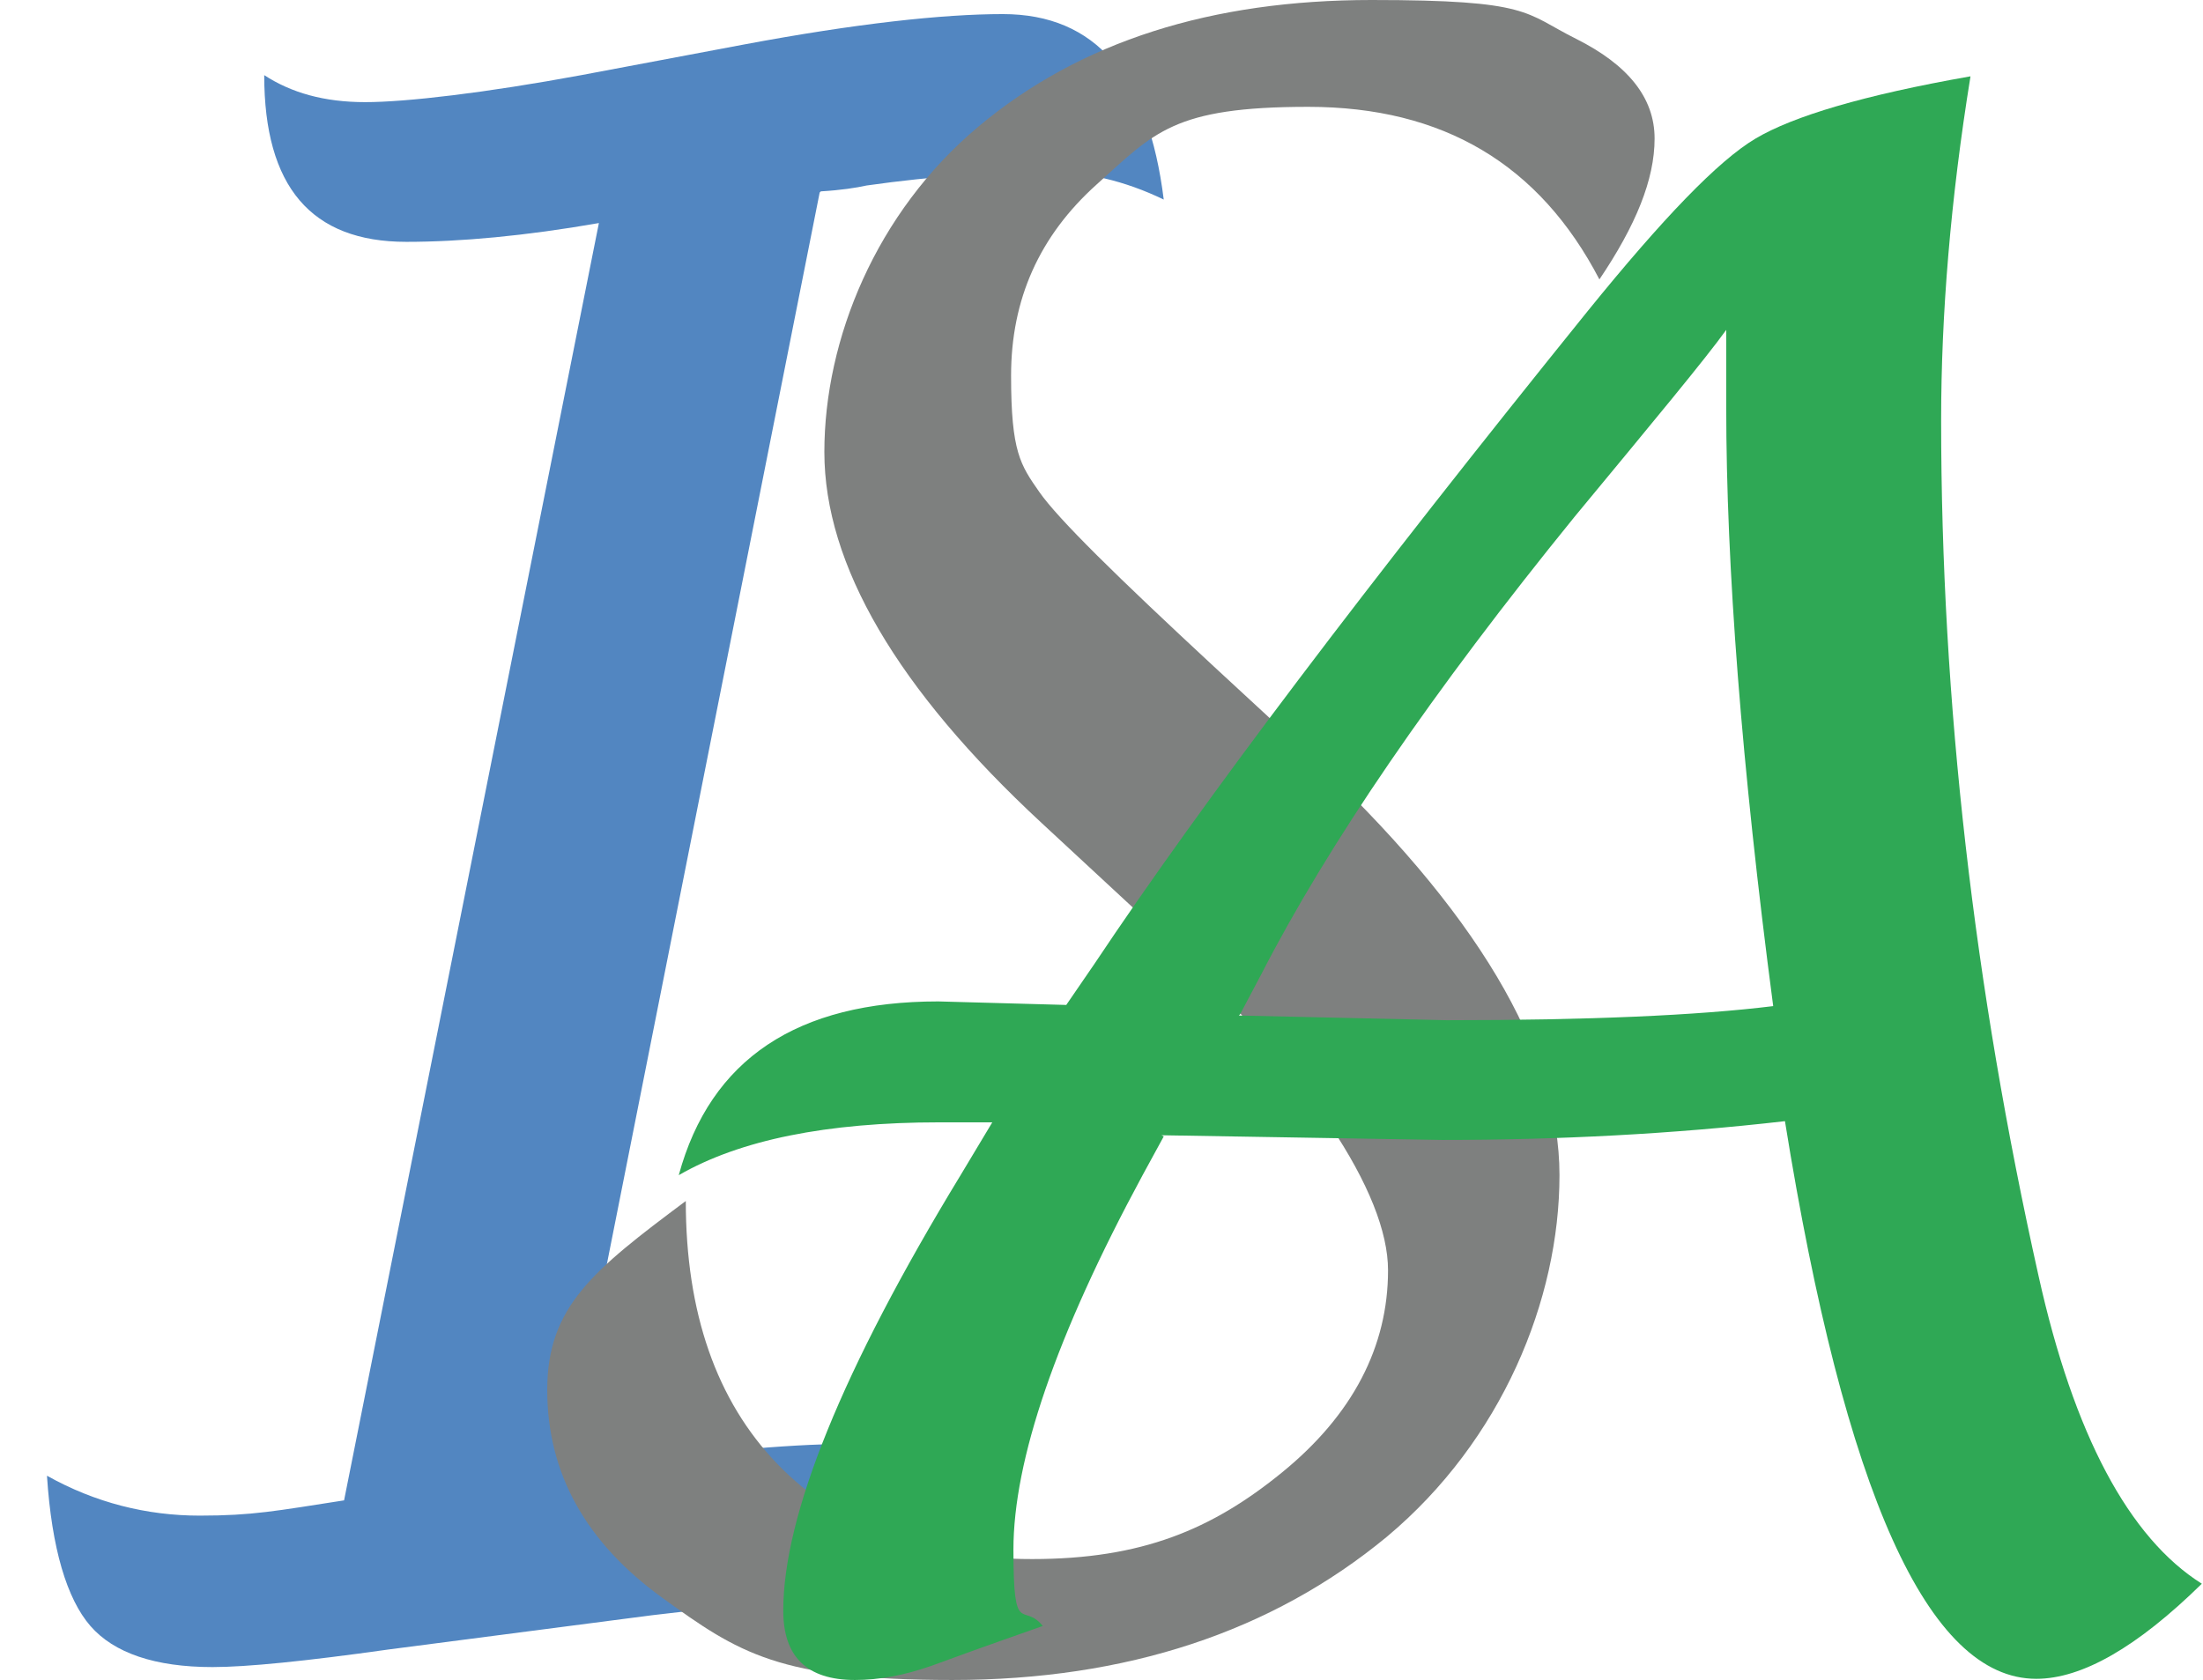
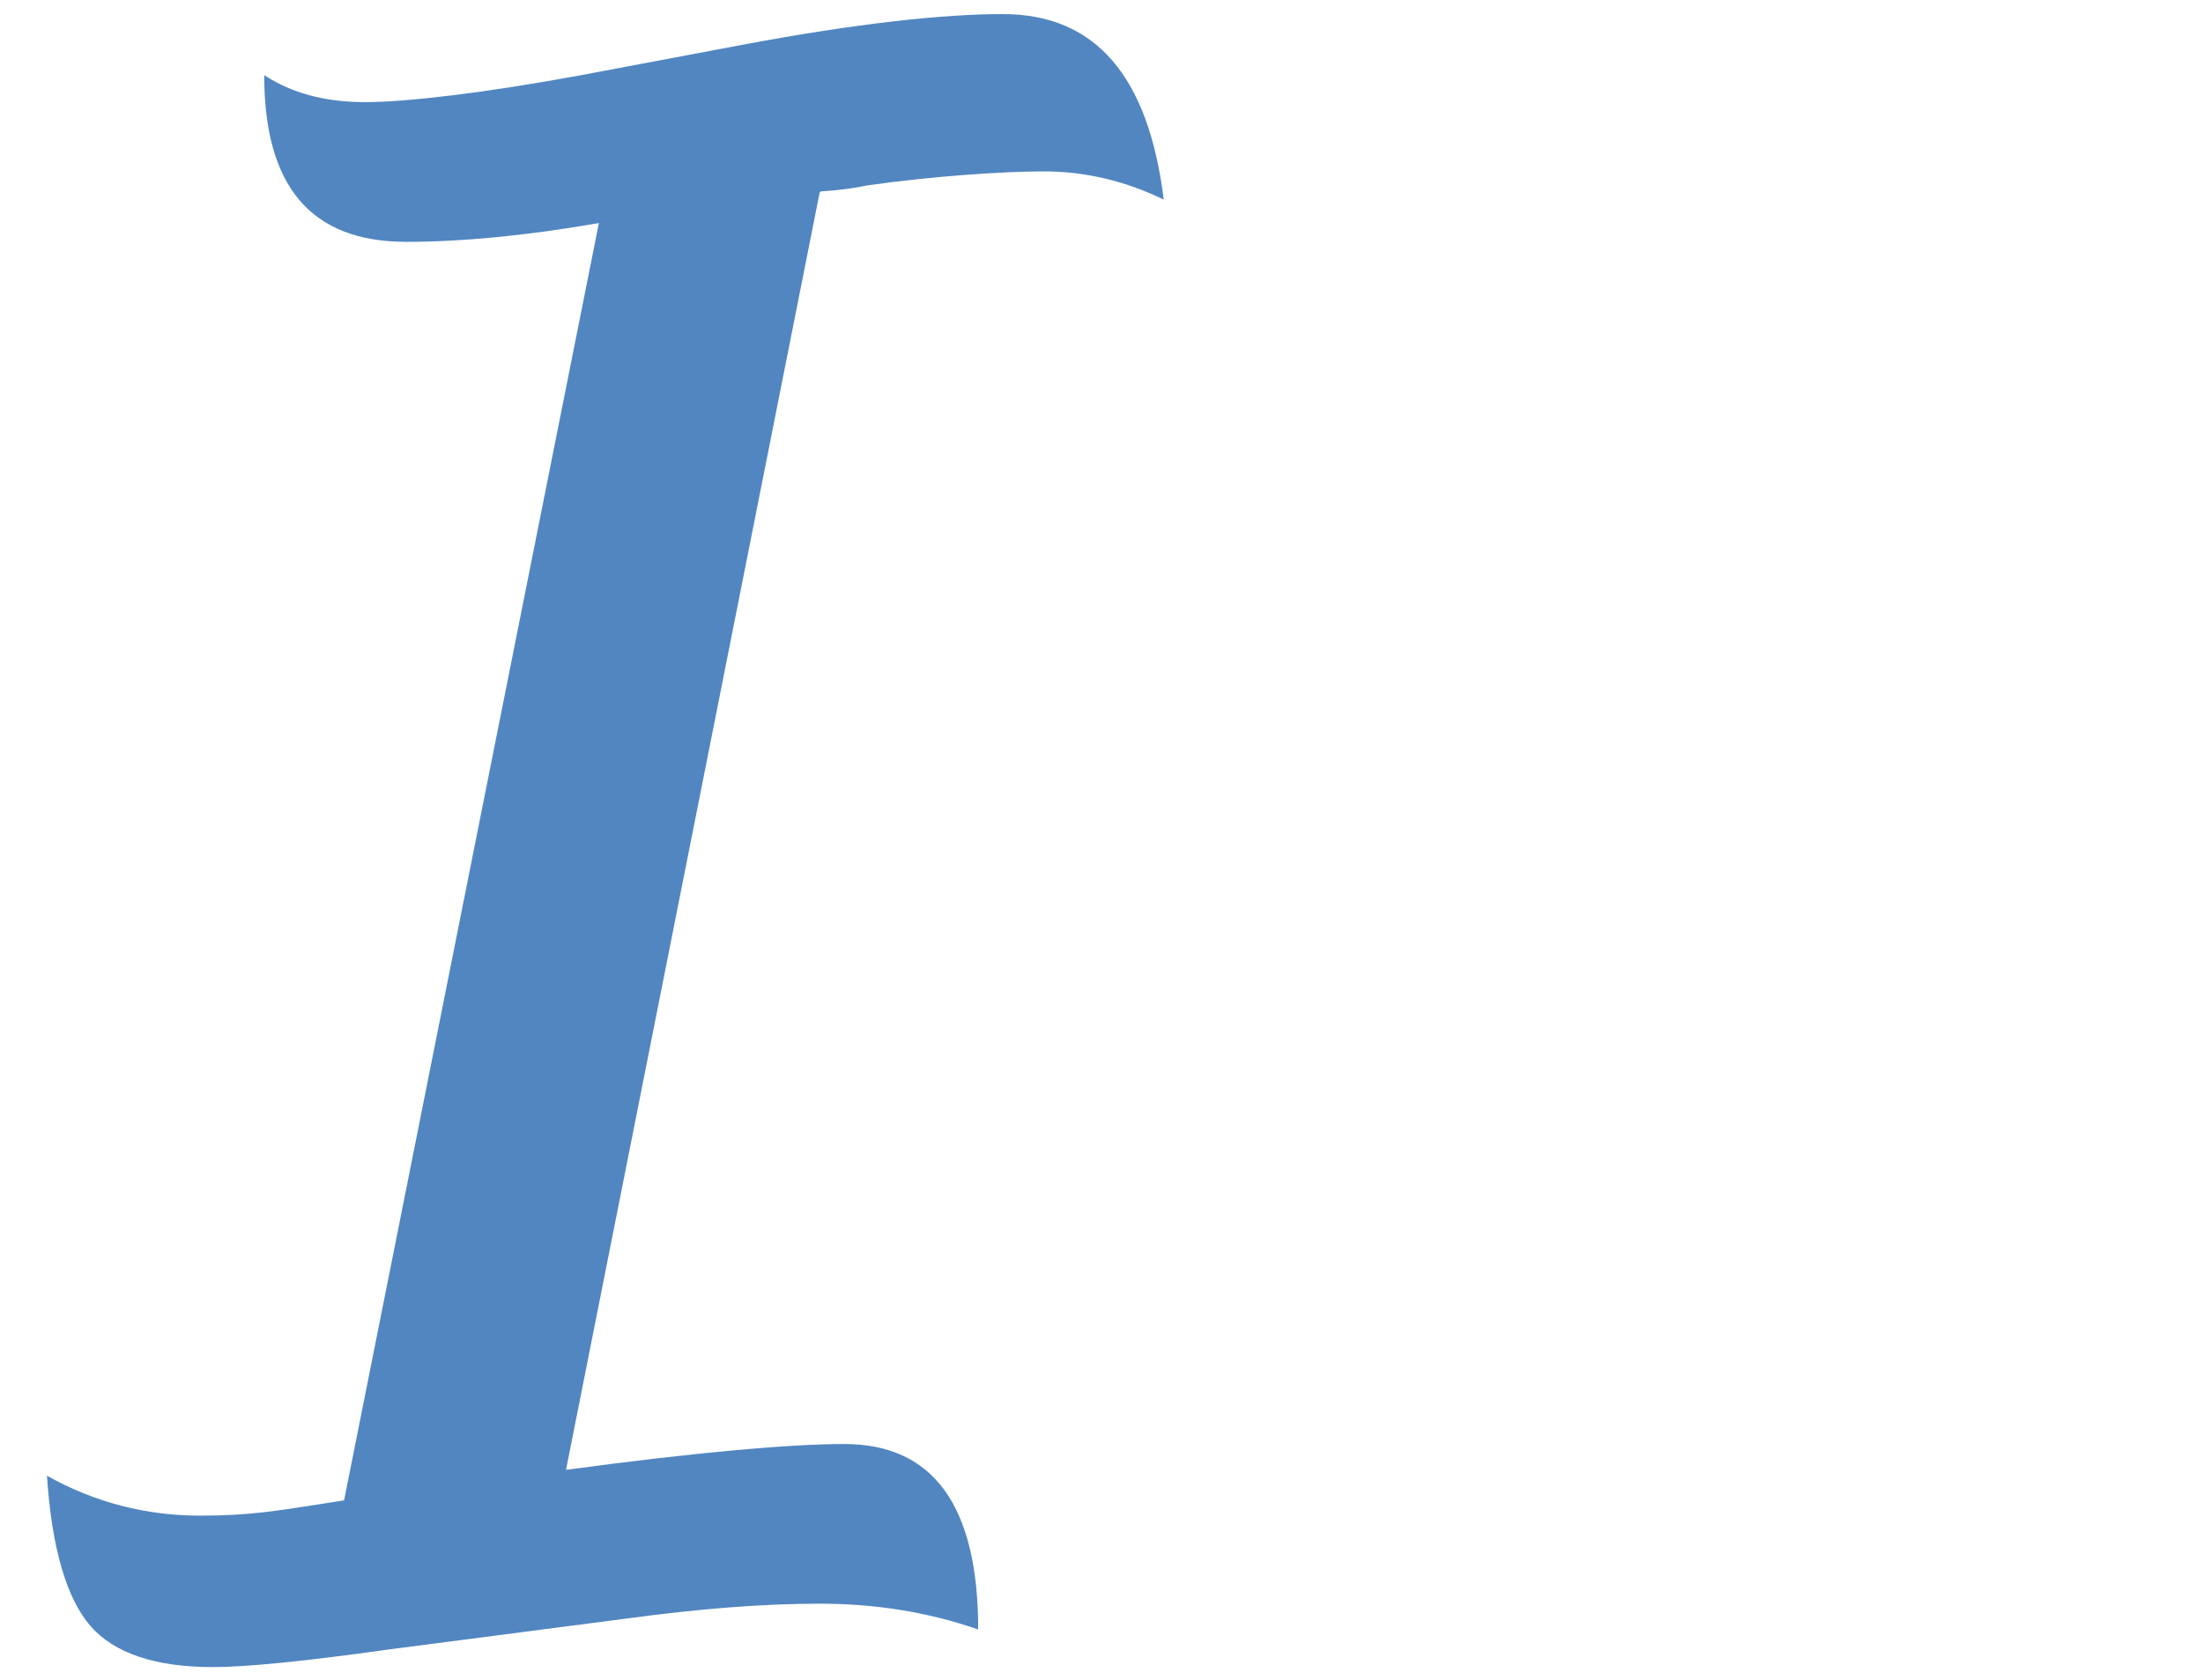
<svg xmlns="http://www.w3.org/2000/svg" id="Calque_1" version="1.1" viewBox="0 0 187.6 143.1">
  <defs>
    <style>
      .st0 {
        fill: #2fa855;
      }

      .st1 {
        fill: #5286c1;
      }

      .st2 {
        isolation: isolate;
      }

      .st3 {
        fill: #7e807f;
      }
    </style>
  </defs>
  <g class="st2">
    <g class="st2">
      <path class="st1" d="M69.8,16.4l-21.6,108.8c11.1-1.5,19.1-2.2,23.7-2.2,7.6,0,11.4,5.3,11.4,15.8-4.3-1.5-8.8-2.2-13.5-2.2s-10.1.4-16.7,1.3l-20,2.6c-7.1,1-12.1,1.5-15,1.5-4.9,0-8.4-1.2-10.4-3.5-2-2.3-3.3-6.6-3.7-12.8,4.1,2.3,8.5,3.4,13,3.4s6.5-.4,12.3-1.3L51,19c-6.3,1.1-11.8,1.6-16.4,1.6-8.1,0-12.1-4.7-12.1-14.2,2.3,1.5,5.1,2.3,8.6,2.3s10.3-.8,18.4-2.3l13.8-2.6c9.6-1.8,17-2.6,22.1-2.6,7.9,0,12.4,5.3,13.7,15.8-3.3-1.6-6.7-2.4-10.2-2.4s-9.5.4-15.1,1.2c-.9.2-2.2.4-3.9.5Z" />
    </g>
  </g>
  <g class="st2">
    <g class="st2">
-       <path class="st3" d="M58.4,102.3c0,9.5,2.6,17,7.8,22.4,5.2,5.4,12.4,8.1,21.7,8.1s15.3-2.5,21.3-7.4c6-4.9,9-10.7,9-17.2s-6.6-16.8-19.9-29.2l-9.6-8.9c-12.3-11.4-18.5-22-18.5-31.6s4.4-20.4,13.1-27.7S103.2,0,116.8,0s13,1.1,17.4,3.3,6.7,5,6.7,8.5-1.6,7.4-4.7,12c-5.1-9.8-13.3-14.7-24.8-14.7s-13.1,2.2-18,6.6c-4.9,4.4-7.3,9.8-7.3,16.3s.8,7.6,2.4,9.9c1.6,2.3,6.6,7.2,14.9,14.9l7.9,7.3c14.4,13.4,21.5,25.4,21.5,36s-4.9,22.6-14.7,30.8c-9.8,8.1-22.2,12.2-37,12.2s-18.2-2.3-24.7-7c-6.5-4.7-9.8-10.6-9.8-17.7s3.9-10.2,11.8-16.1Z" />
-     </g>
+       </g>
  </g>
  <g class="st2">
    <g class="st2">
-       <path class="st0" d="M99.1,96.8l-1.8,3.3c-7.4,13.7-11,24.3-11,31.9s.8,4.4,2.5,6.5c-1.4.5-4.6,1.6-9.5,3.4-2.3.8-4.4,1.2-6.5,1.2-4.1,0-6.1-2-6.1-5.9,0-8.1,5-20.5,15.1-37.1l2.7-4.5h-4.5c-9.6,0-17,1.5-22.2,4.5,2.7-9.9,10.1-14.8,22.1-14.8l10.9.3,2.4-3.5c9.2-13.8,23.2-32.3,42-55.6,6.4-7.9,11.1-12.8,14.3-14.7,3.2-1.9,9.2-3.7,18.3-5.3-1.7,10.5-2.5,20.3-2.5,29.3,0,24,2.8,48.3,8.3,72.9,3,13.5,7.7,22.3,13.9,26.2-5.5,5.4-10.2,8.1-14.1,8.1-9.2,0-16.3-15.8-21.4-47.5-9.6,1.1-19.3,1.6-29.2,1.6l-23.9-.4ZM105.5,86.5l17.7.4c12.1,0,21.3-.4,27.8-1.2-2.7-20.5-4-37.5-4-51v-6.6c-1.8,2.5-6.2,7.8-12.9,15.9-12.1,14.9-21,27.9-26.7,39l-1.8,3.4Z" />
-     </g>
+       </g>
  </g>
</svg>